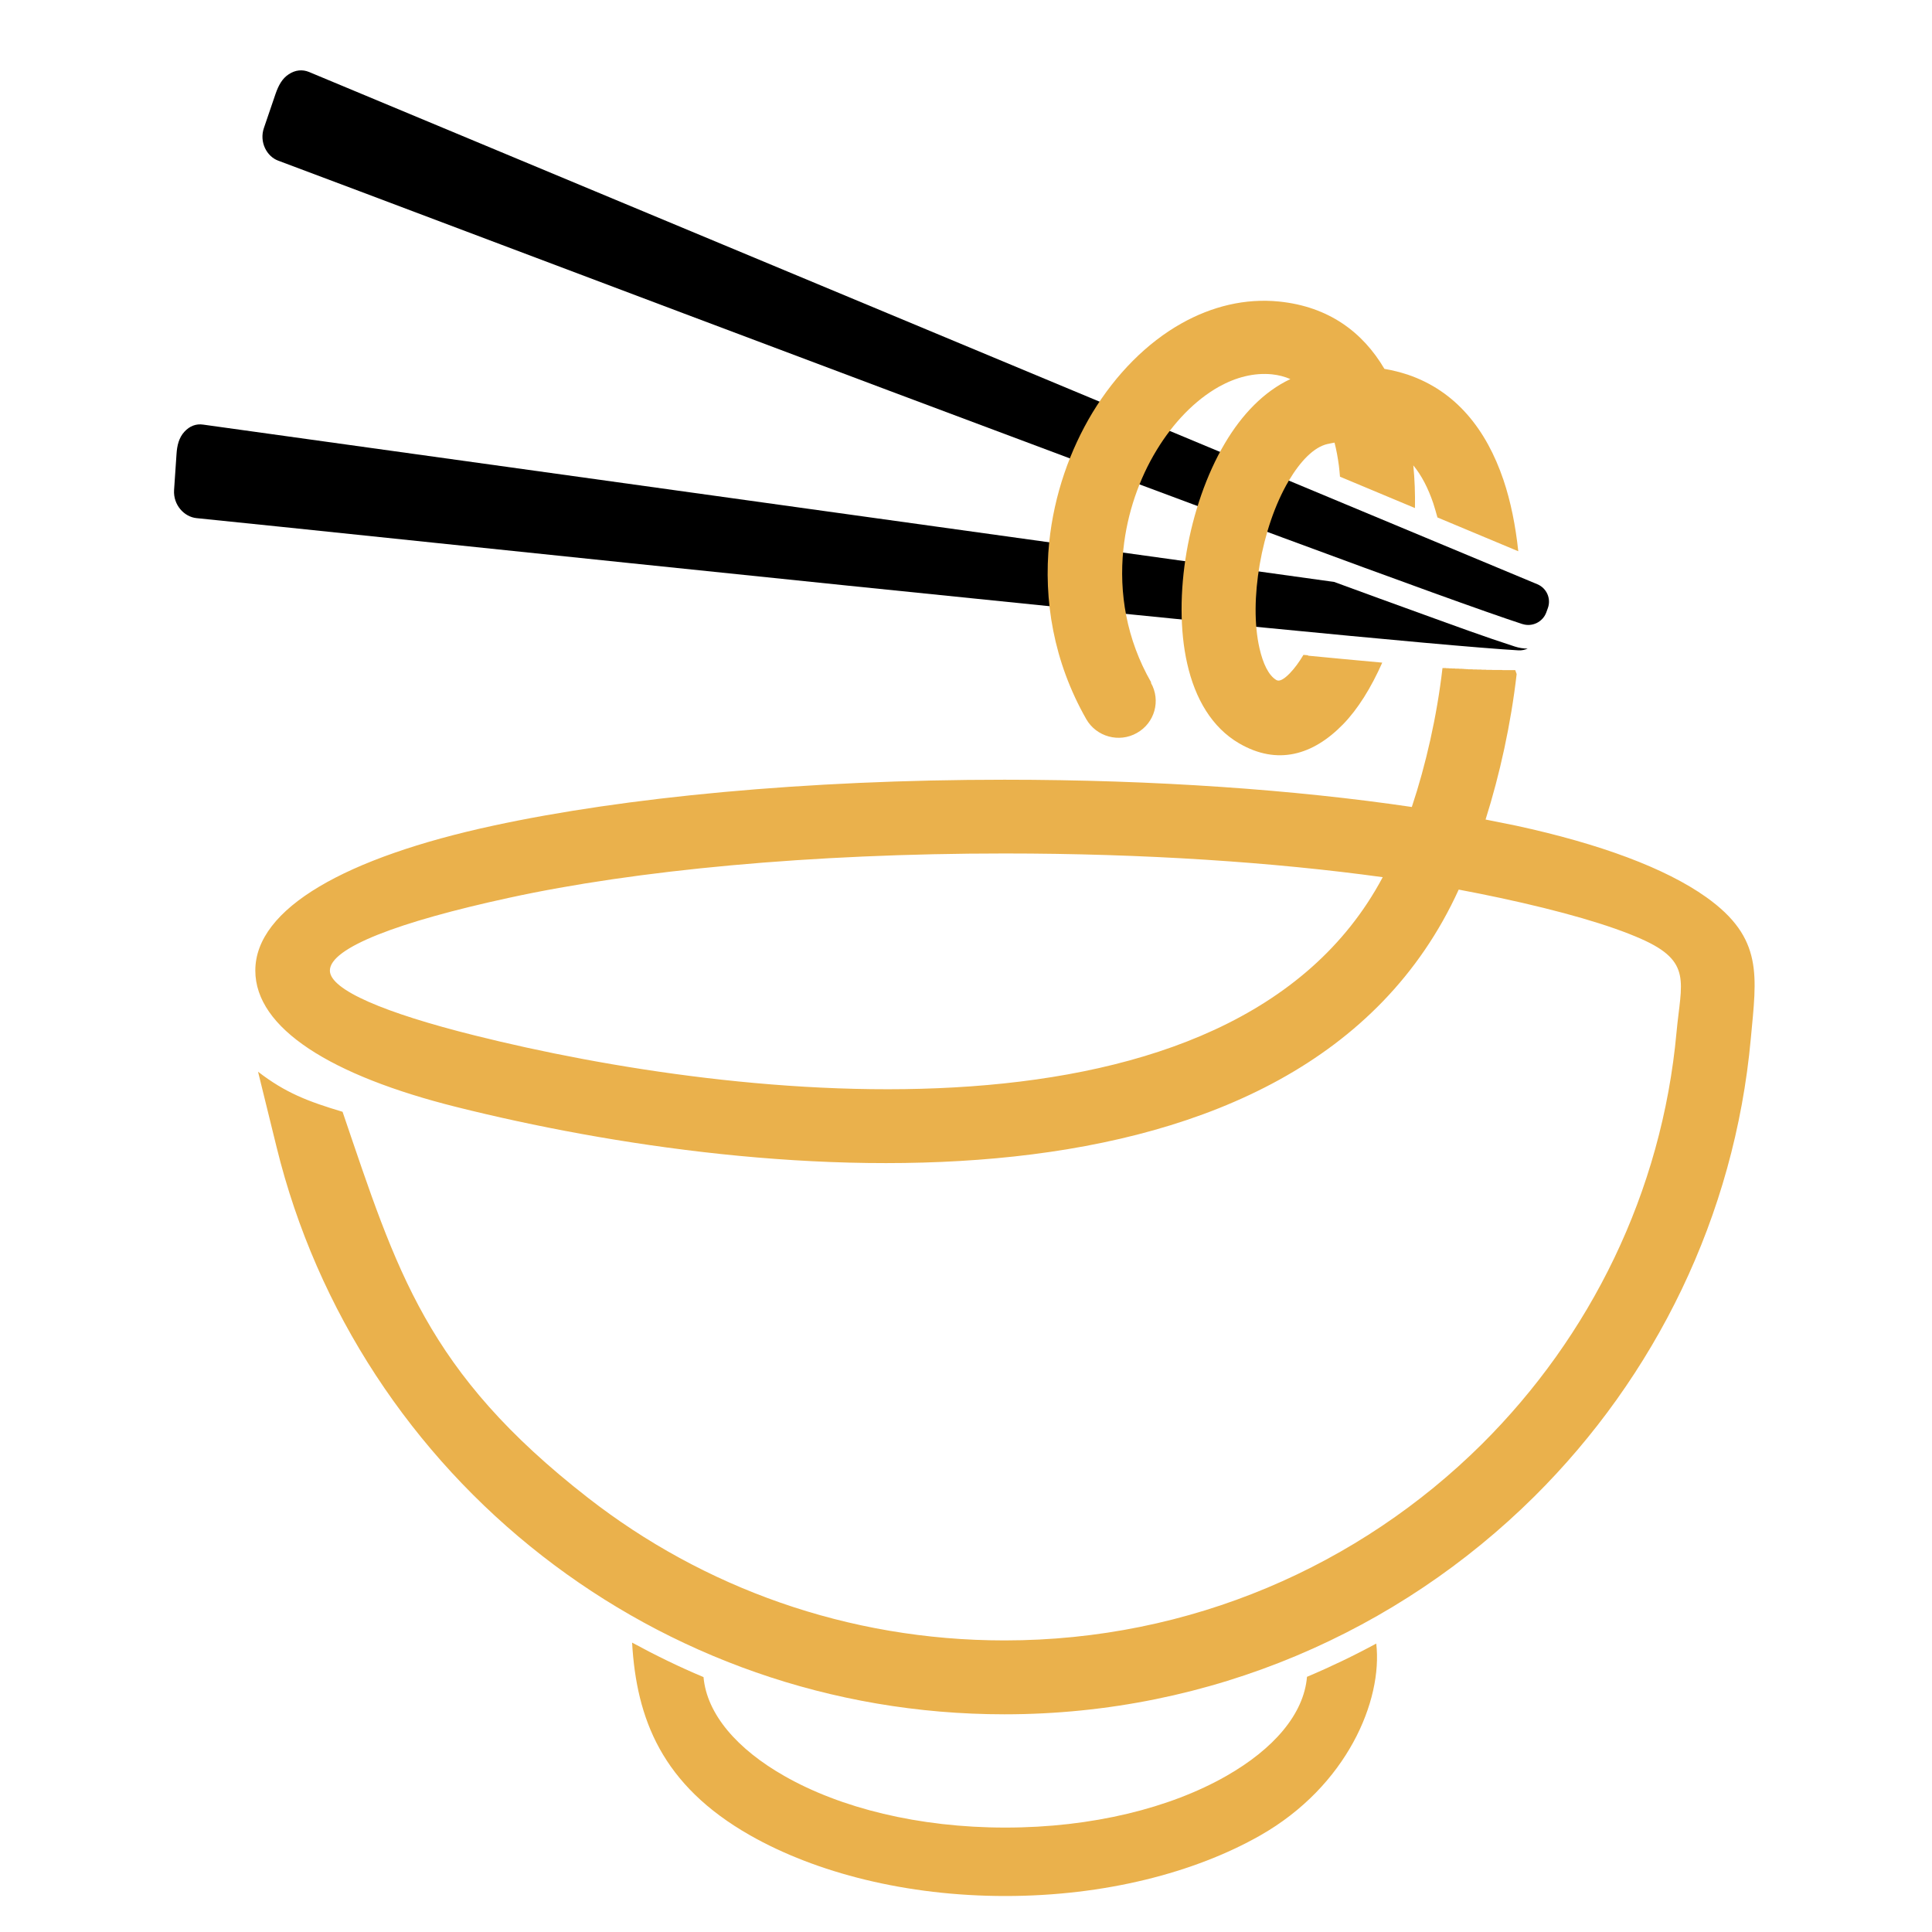
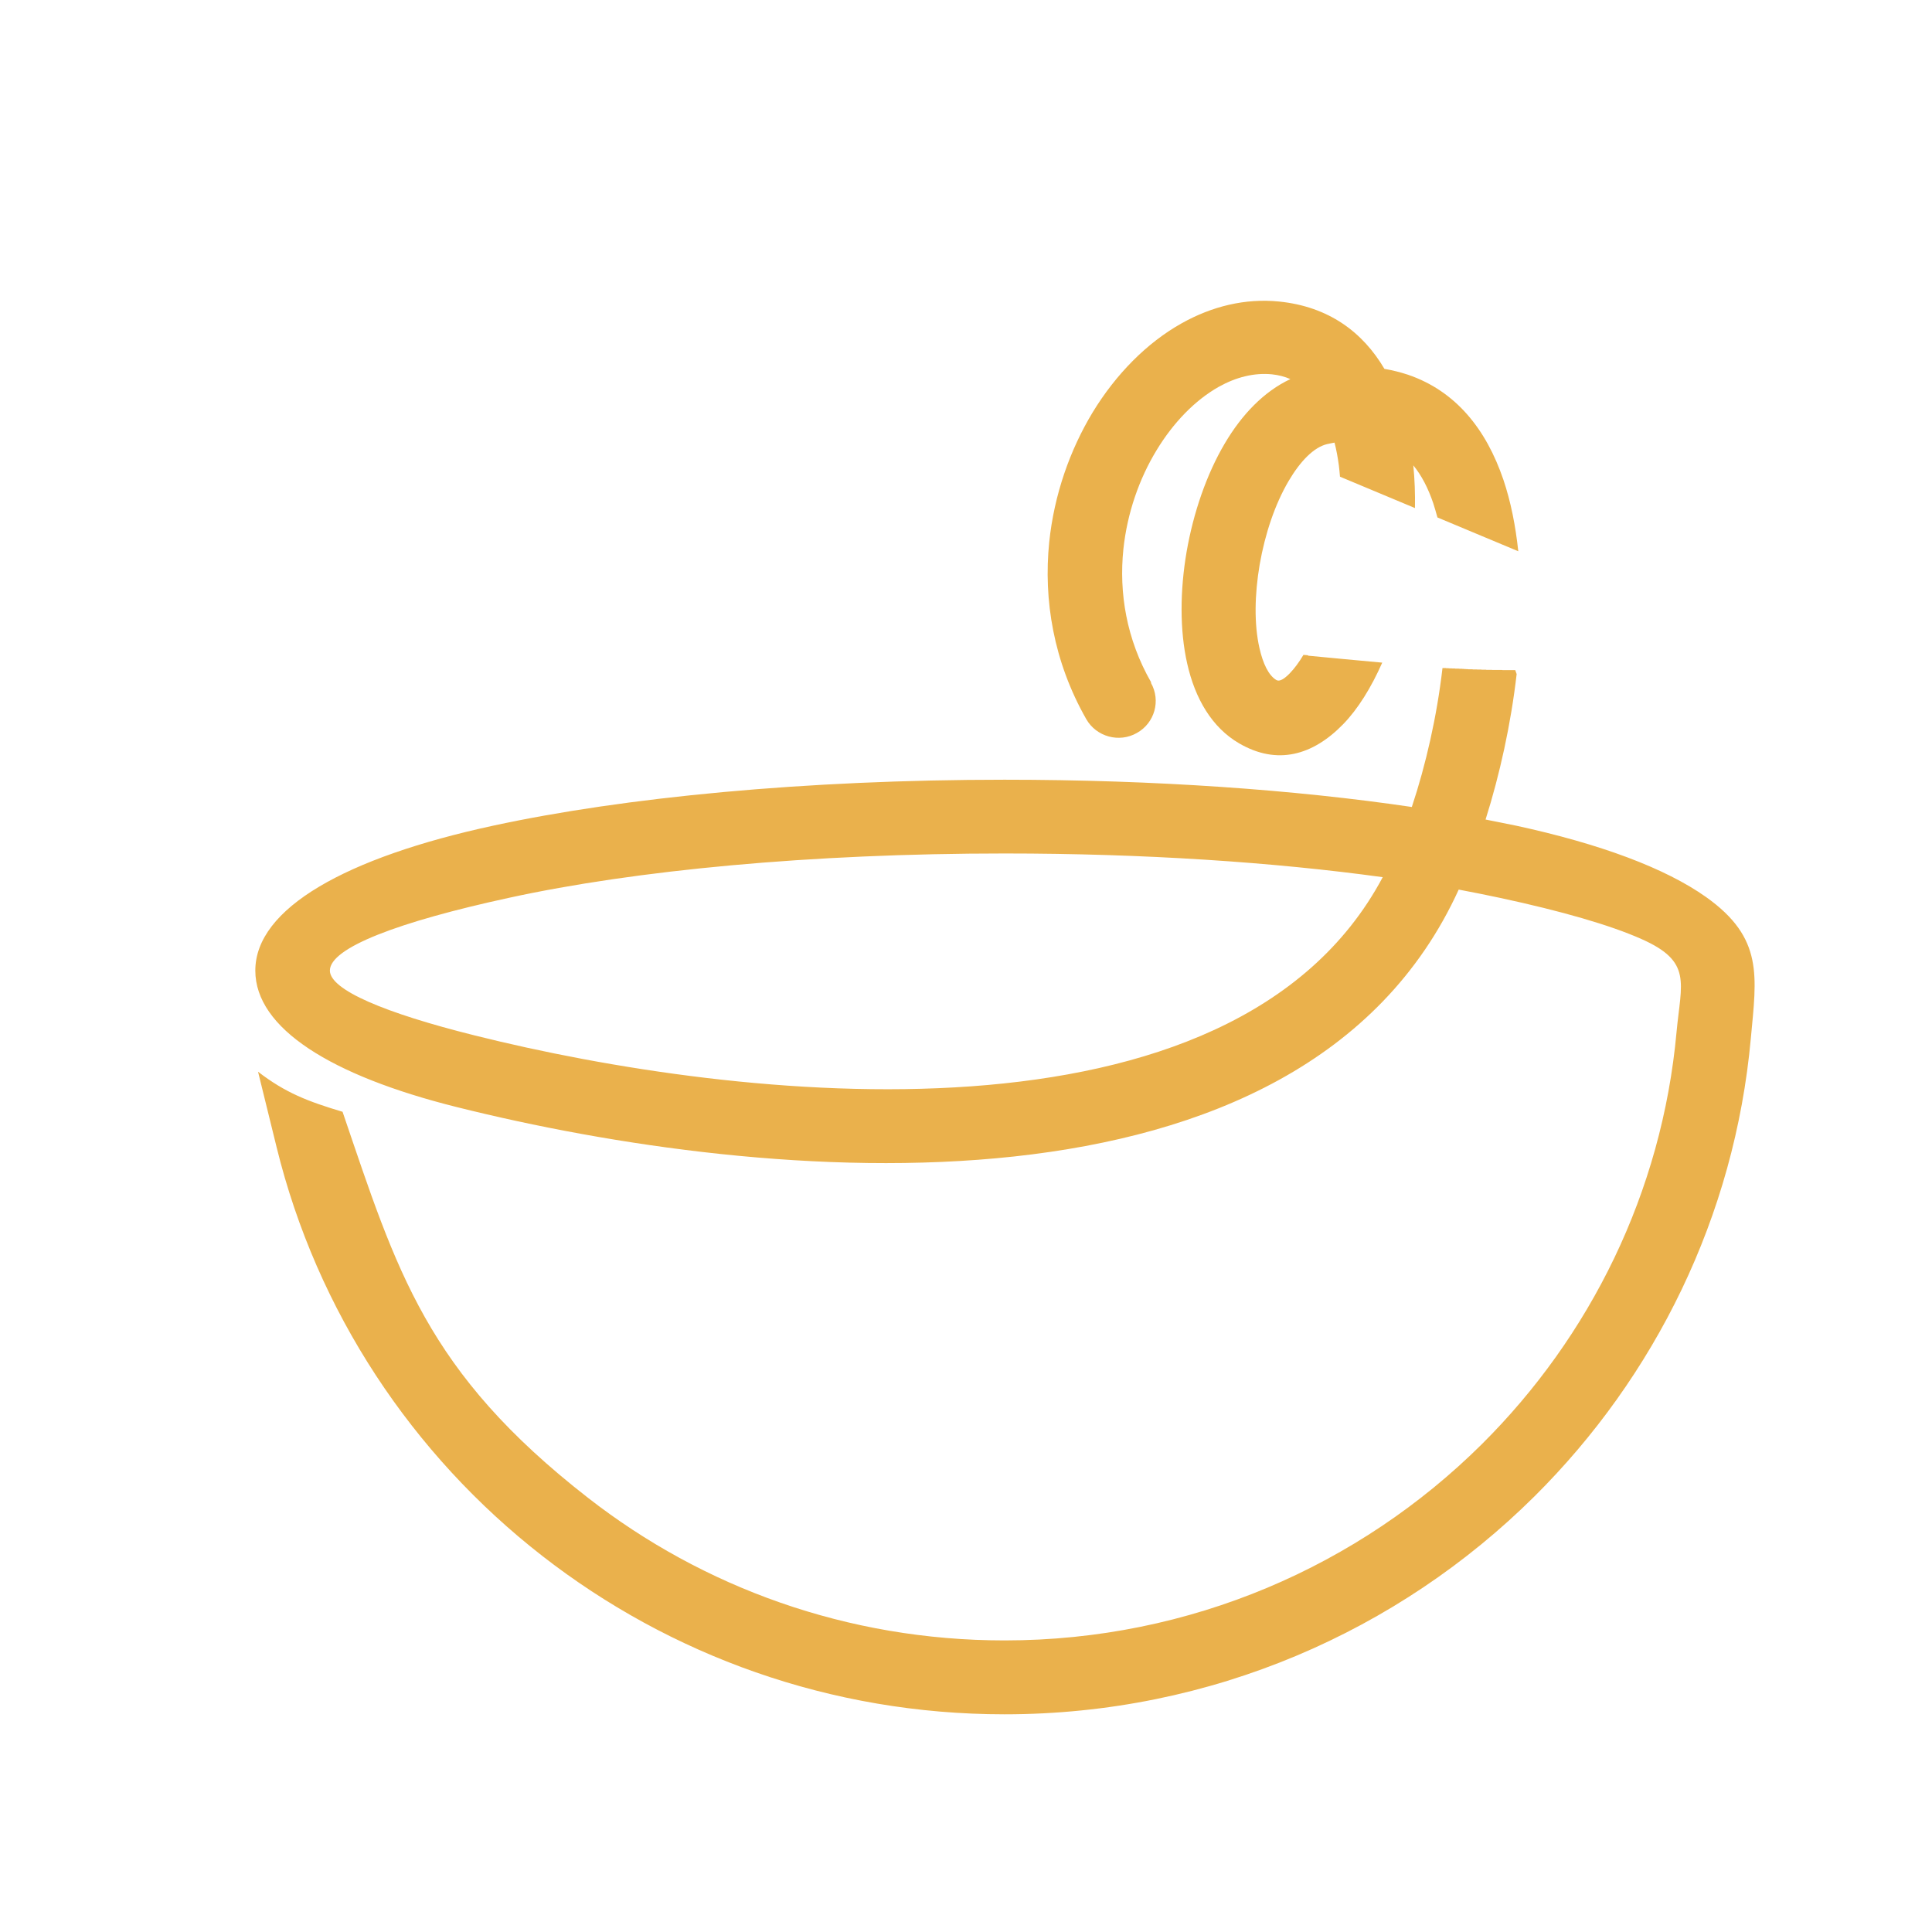
<svg xmlns="http://www.w3.org/2000/svg" id="Layer_1" viewBox="0 0 141.73 141.73">
  <defs>
    <style>.cls-1{fill:#eab14c;}.cls-1,.cls-2{stroke-width:0px;}.cls-2{fill-rule:evenodd;}</style>
  </defs>
-   <path class="cls-2" d="m111.41,47.71c-11.12-.64-88.01-8.81-96.99-9.7-.91-.09-1.72-.97-1.65-2.06l.18-2.65c.04-.63.18-1.19.57-1.62.39-.43.87-.61,1.39-.53l82.96,11.54c2.19.8,4.39,1.61,6.59,2.4,2.21.8,4.44,1.62,6.67,2.34.31.1.63.15.94.15-.2.09-.43.14-.67.13" />
-   <path class="cls-2" d="m111.68,45.78c-10.59-3.45-82.81-30.85-91.26-33.99-.86-.31-1.41-1.38-1.06-2.4l.86-2.52c.21-.6.48-1.11.96-1.42.48-.32,1-.37,1.49-.17l90.11,37.58c.69.29,1.02,1.06.77,1.75l-.12.33c-.26.69-1.03,1.07-1.74.84" />
  <path class="cls-1" d="m101.44,64.35c-7.98-1.1-17.5-1.74-27.73-1.74-14.24,0-27.09,1.23-36.36,3.25-8.12,1.76-13.15,3.67-13.15,5.34,0,1.41,4.01,3.11,10.63,4.76,19.26,4.82,55.63,9,66.6-11.6m9.83-14.91c-.42,3.65-1.23,7.35-2.28,10.67.76.15,1.51.3,2.24.45,6.14,1.33,10.94,3.11,13.94,5.24,4.23,3.01,3.7,5.79,3.28,10.36-1.19,13.09-7.04,24.83-15.88,33.61-9.95,9.87-23.69,15.98-38.87,15.98-12.79,0-24.56-4.34-33.91-11.62-9.53-7.42-16.53-17.92-19.49-29.99l-1.36-5.53c2.01,1.55,3.66,2.18,6.2,2.94,3.99,11.7,6.12,19.07,18.02,28.33,8.41,6.55,19.01,10.45,30.54,10.45,13.67,0,26.05-5.5,35.01-14.39,7.95-7.9,13.22-18.47,14.29-30.24.34-3.65,1.17-5.17-2.59-6.83-2.27-1.01-5.83-2.04-10.35-3.01-.97-.21-1.99-.41-3.04-.61-11.52,25.28-50.91,21.61-73.52,15.95-9.2-2.3-14.76-5.77-14.76-10.01,0-4.57,6.67-8.3,17.45-10.63,9.63-2.08,22.9-3.37,37.51-3.37,11.06,0,21.35.74,29.88,2,1.03-3.09,1.84-6.65,2.25-10.19h.05s.03,0,.03,0h.08s0,0,0,0h.09s.02.01.02.01h.07s.04,0,.04,0h.04s.08.01.08.01h.09s.01,0,.01,0h.07s.04.01.04.01h.05s.08,0,.08,0h.08s0,.01,0,.01h.08s.03,0,.03,0h.06s.05,0,.05,0h.03s.08.01.08.01h.09s.02,0,.02,0h.07s.04.01.04.01h.11s.01.01.01.01h.1s.07.01.07.01h.09s.06.01.06.01h.11s0,0,0,0h.08s.03,0,.03,0h.06s.05.01.05.01h.11s0,0,0,0h.08s.02,0,.02,0h.06s.05.01.05.01h.11s.01,0,.01,0h.09s.01,0,.01,0h.07s.04.01.04.01h.11s.03,0,.03,0h.08s0,0,0,0h.08s.03.01.03.01h.11s.03,0,.03,0h.08s0,0,0,0h.09s.02,0,.02,0h.06s.05.01.05.01h.11s.02,0,.02,0h.08s.02,0,.02,0h.07s.03,0,.03,0h.05s.08,0,.08,0h.08s0,0,0,0h.08s.03,0,.03,0h.05s.06.01.06.01h.11s0,0,0,0h.08s.02,0,.02,0h.07s.08,0,.08,0h.07s.01,0,.01,0h.08s0,0,0,0h.08s.08,0,.08,0h.06s.02,0,.02,0h.08s0,0,0,0h.08Zm-26.83.64c.74,1.3.28,2.95-1.03,3.68-1.3.74-2.97.28-3.71-1.01-2.41-4.23-3.15-8.76-2.72-12.99.36-3.48,1.52-6.76,3.18-9.51,1.71-2.81,3.98-5.11,6.53-6.54,2.23-1.25,4.67-1.85,7.15-1.6,3.64.37,6.14,2.24,7.73,4.94.6.1,1.18.25,1.73.43,3.51,1.2,5.74,4,7,7.71.54,1.6.89,3.37,1.09,5.24l-5.93-2.48c-.1-.36-.2-.71-.31-1.05-.37-1.09-.85-2.03-1.46-2.77.1,1.02.14,2.07.12,3.13l-5.5-2.3c-.02-.27-.05-.54-.08-.81-.08-.59-.18-1.15-.32-1.69-.16.03-.33.06-.5.1h-.01c-1.01.23-2,1.26-2.86,2.72-1,1.7-1.73,3.88-2.12,6.12-.38,2.22-.41,4.4-.02,6.12.26,1.16.68,2.03,1.25,2.36.22.13.57-.08.97-.49.35-.36.69-.82,1.01-1.36l.34.03v.03c1.81.17,3.63.35,5.44.51-.81,1.83-1.78,3.4-2.87,4.52-2.22,2.28-4.83,3.03-7.63,1.4-1.99-1.16-3.23-3.27-3.81-5.86-.55-2.43-.53-5.35-.04-8.2.49-2.82,1.45-5.66,2.8-7.94,1.25-2.12,2.87-3.81,4.81-4.72-.41-.18-.86-.3-1.35-.35-1.31-.13-2.64.21-3.91.92-1.73.98-3.31,2.6-4.55,4.64-1.28,2.1-2.16,4.62-2.44,7.27-.33,3.19.22,6.6,2.04,9.77Z" />
-   <path class="cls-1" d="m100.96,120.56c.49,4.2-2.16,10.47-8.5,14.08-4.83,2.75-11.45,4.45-18.71,4.45s-13.88-1.7-18.72-4.45c-6.49-3.69-8.34-8.56-8.66-14.14,1.71.93,3.45,1.78,5.24,2.53.24,2.72,2.47,5.29,5.94,7.26,4.1,2.34,9.83,3.78,16.2,3.78s12.1-1.44,16.2-3.78c3.48-1.98,5.7-4.54,5.93-7.28,1.73-.73,3.42-1.54,5.08-2.44" />
</svg>